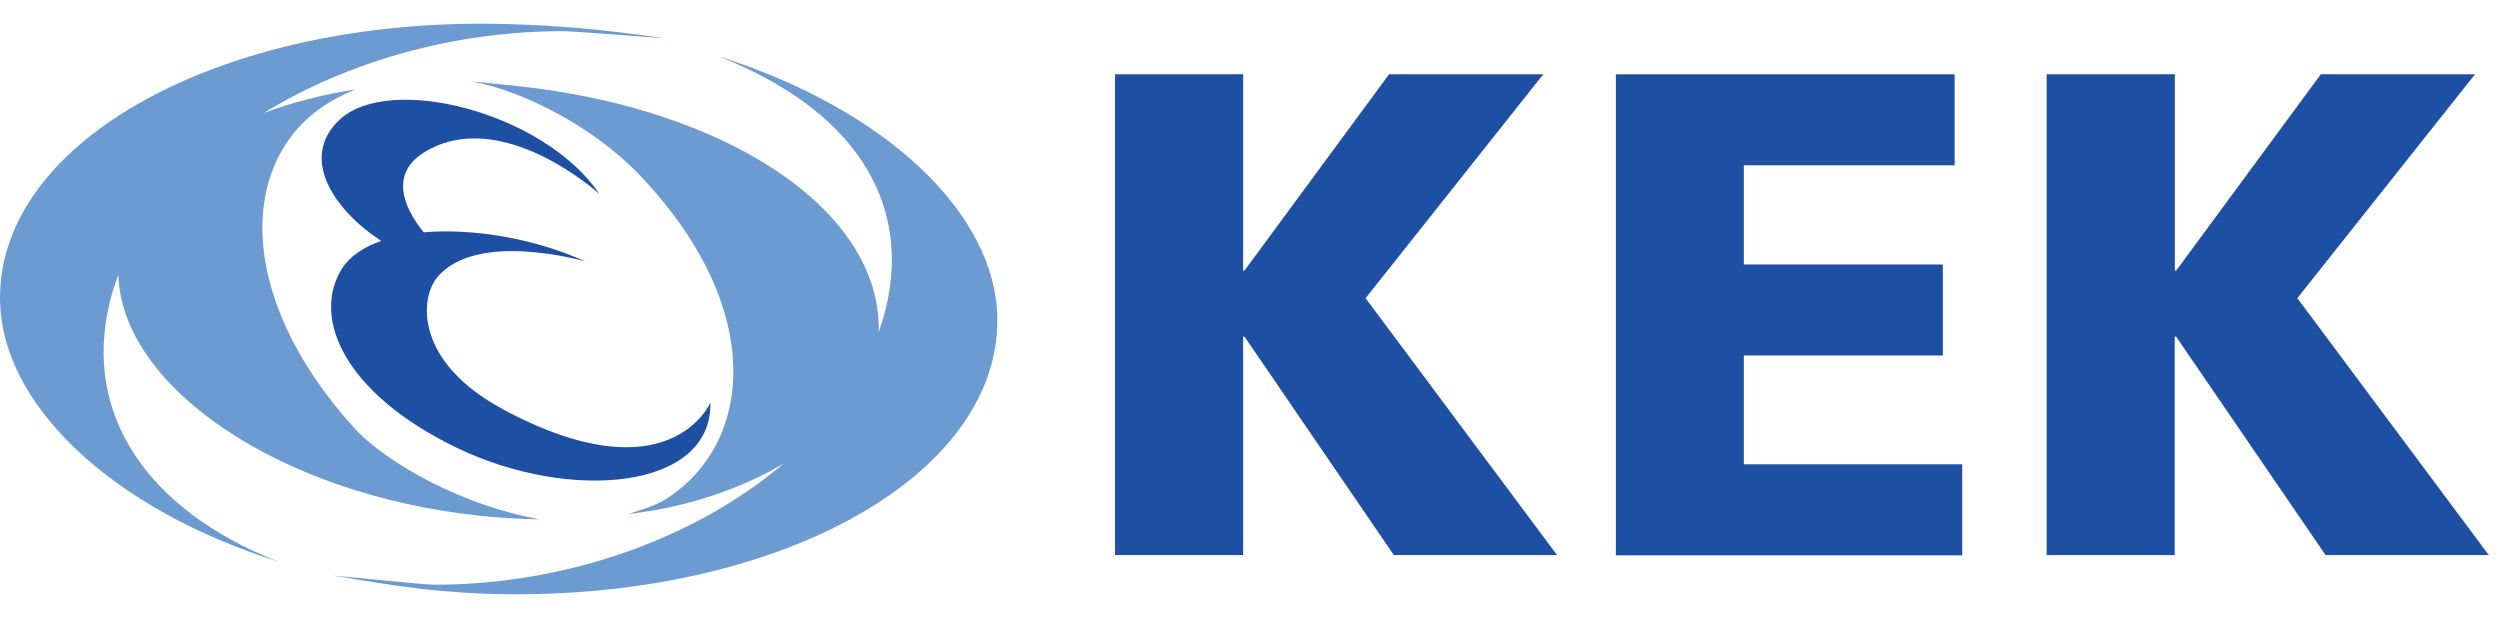
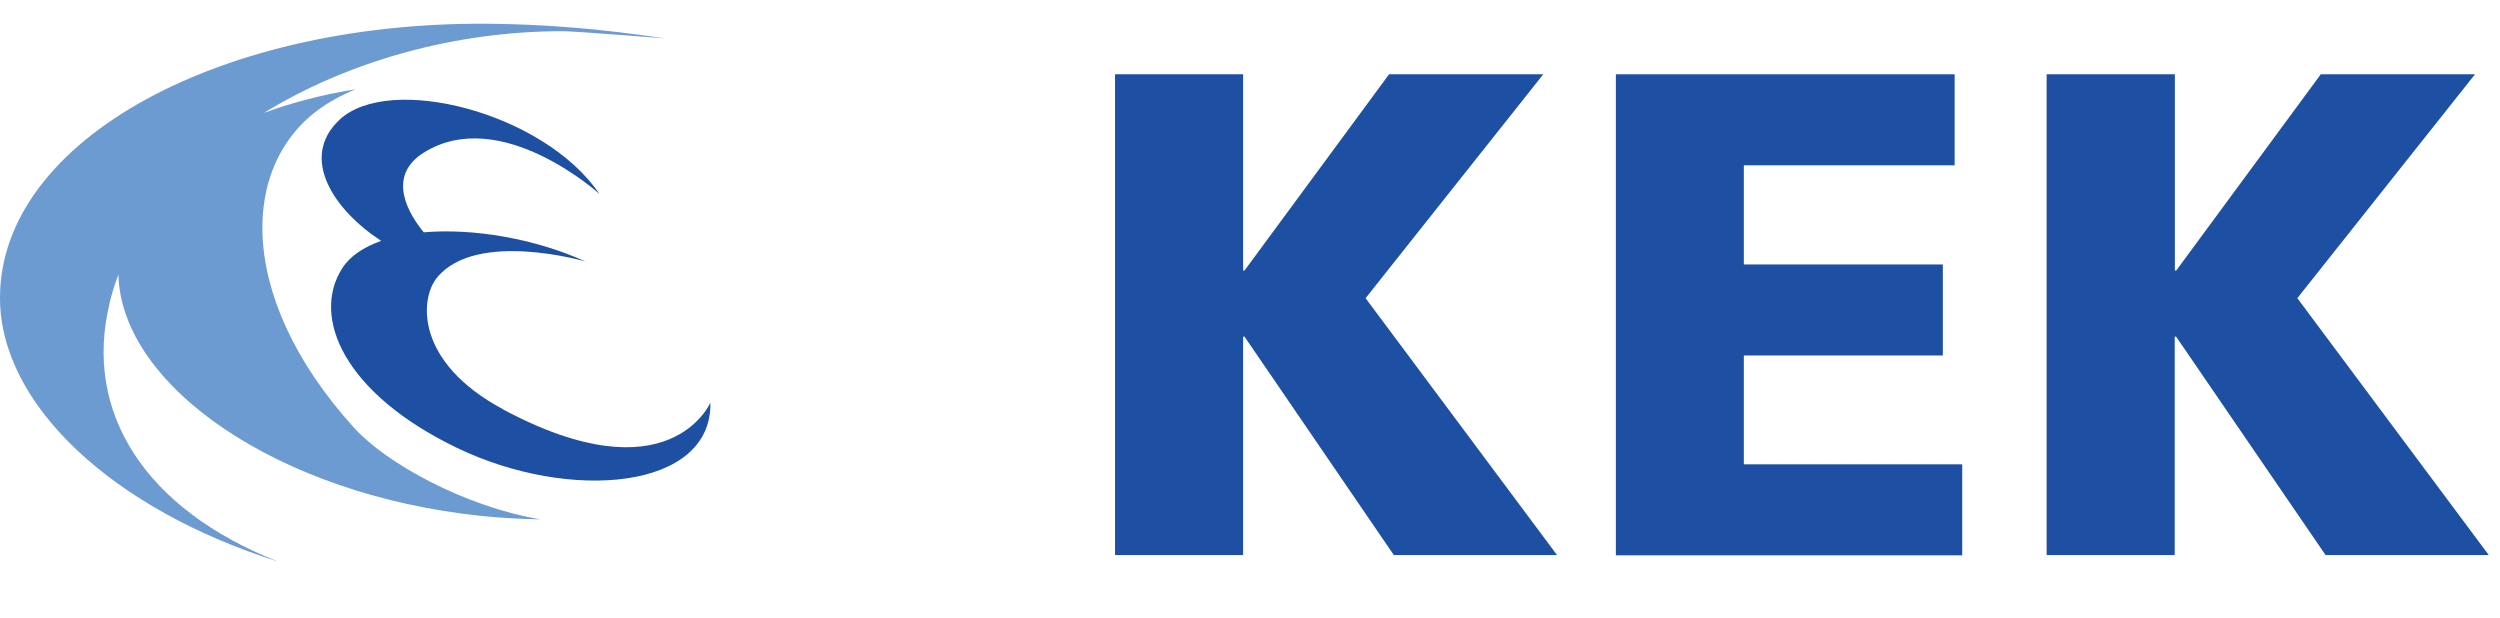
<svg xmlns="http://www.w3.org/2000/svg" id="uuid-e26d2fc8-97d0-4187-bba4-6d1f123e46f9" viewBox="0 0 178 44">
  <g id="uuid-8860f320-eaac-4faa-a040-172dbf9f8693">
    <rect width="178" height="44" style="fill:none;" />
    <path d="M79.39,5.29h9.12v13.97h.1l10.29-13.97h10.98l-12.65,15.94,13.63,18.29h-11.62l-10.63-15.55h-.1v15.55h-9.12V5.29Z" style="fill:#1d50a2;" />
    <path d="M115.04,5.29h24.13v6.48h-15.01v7.06h14.17v6.48h-14.17v7.75h15.55v6.48h-24.66V5.29Z" style="fill:#1d50a2;" />
    <path d="M145.73,5.29h9.12v13.97h.1l10.29-13.97h10.98l-12.65,15.94,13.63,18.29h-11.62l-10.64-15.55h-.1v15.55h-9.12V5.29h.01Z" style="fill:#1d50a2;" />
-     <path d="M51.21,4.03c9.43,3.71,13.75,10.2,11.85,17.98-.14.54-.3,1.08-.49,1.63.19-8.86-11.15-15.97-25.72-17.51-.52-.05-2.79-.3-3.31-.34,3.9.71,8.8,3.37,11.86,6.53,9.12,9.43,8.35,19.16,2.02,23.21-.91.58-2.21.88-2.62,1.06,4.16-.48,7.98-1.8,11-3.59-6.16,5.24-15.3,8.63-24.85,8.63-.83,0-6.5-.6-7.29-.65,2.26.31,6.29,1.21,11.86,1.32,19.61.38,35.49-8.21,35.49-19.5,0-7.62-8.05-15.06-19.79-18.77Z" style="fill:#6c9bd2;" />
    <path d="M7.8,21.57c.17-.68.37-1.35.63-2.01.21,7.95,11.39,15.64,25.72,17.16,1.47.16,2.9.23,4.32.26-5.45-.93-10.99-4.02-13.25-6.51-8.69-9.57-8.19-19.48-1.6-23.28.55-.32,1.13-.6,1.7-.83-2.36.37-4.55.95-6.53,1.68,5.89-3.62,13.47-5.82,21.28-5.82.83,0,6.5.46,7.29.51-2.29-.31-6.32-.93-11.87-1.03C15.9,1.32,0,9.91,0,21.21c0,7.62,8.05,15.06,19.79,18.77-9.43-3.71-13.89-10.61-11.98-18.41Z" style="fill:#6c9bd2;" />
    <path d="M35.8,29.13c-6.25-3.35-5.92-7.87-4.68-9.37,2.81-3.41,10.57-1.14,10.57-1.14-3.62-1.64-8-2.38-11.52-2.08-1.03-1.25-2.72-3.97.01-5.68,5.49-3.41,12.5,2.95,12.5,2.95-3.95-5.82-14.98-8.62-18.52-5.27-2.86,2.7-.4,6.41,2.98,8.61-1.24.44-2.22,1.08-2.78,1.96-2.21,3.48.14,8.9,8.16,12.77,8.03,3.88,18.19,3.01,18.06-3.21,0,0-2.93,6.82-14.78.47Z" style="fill:#1d50a2;" />
  </g>
</svg>